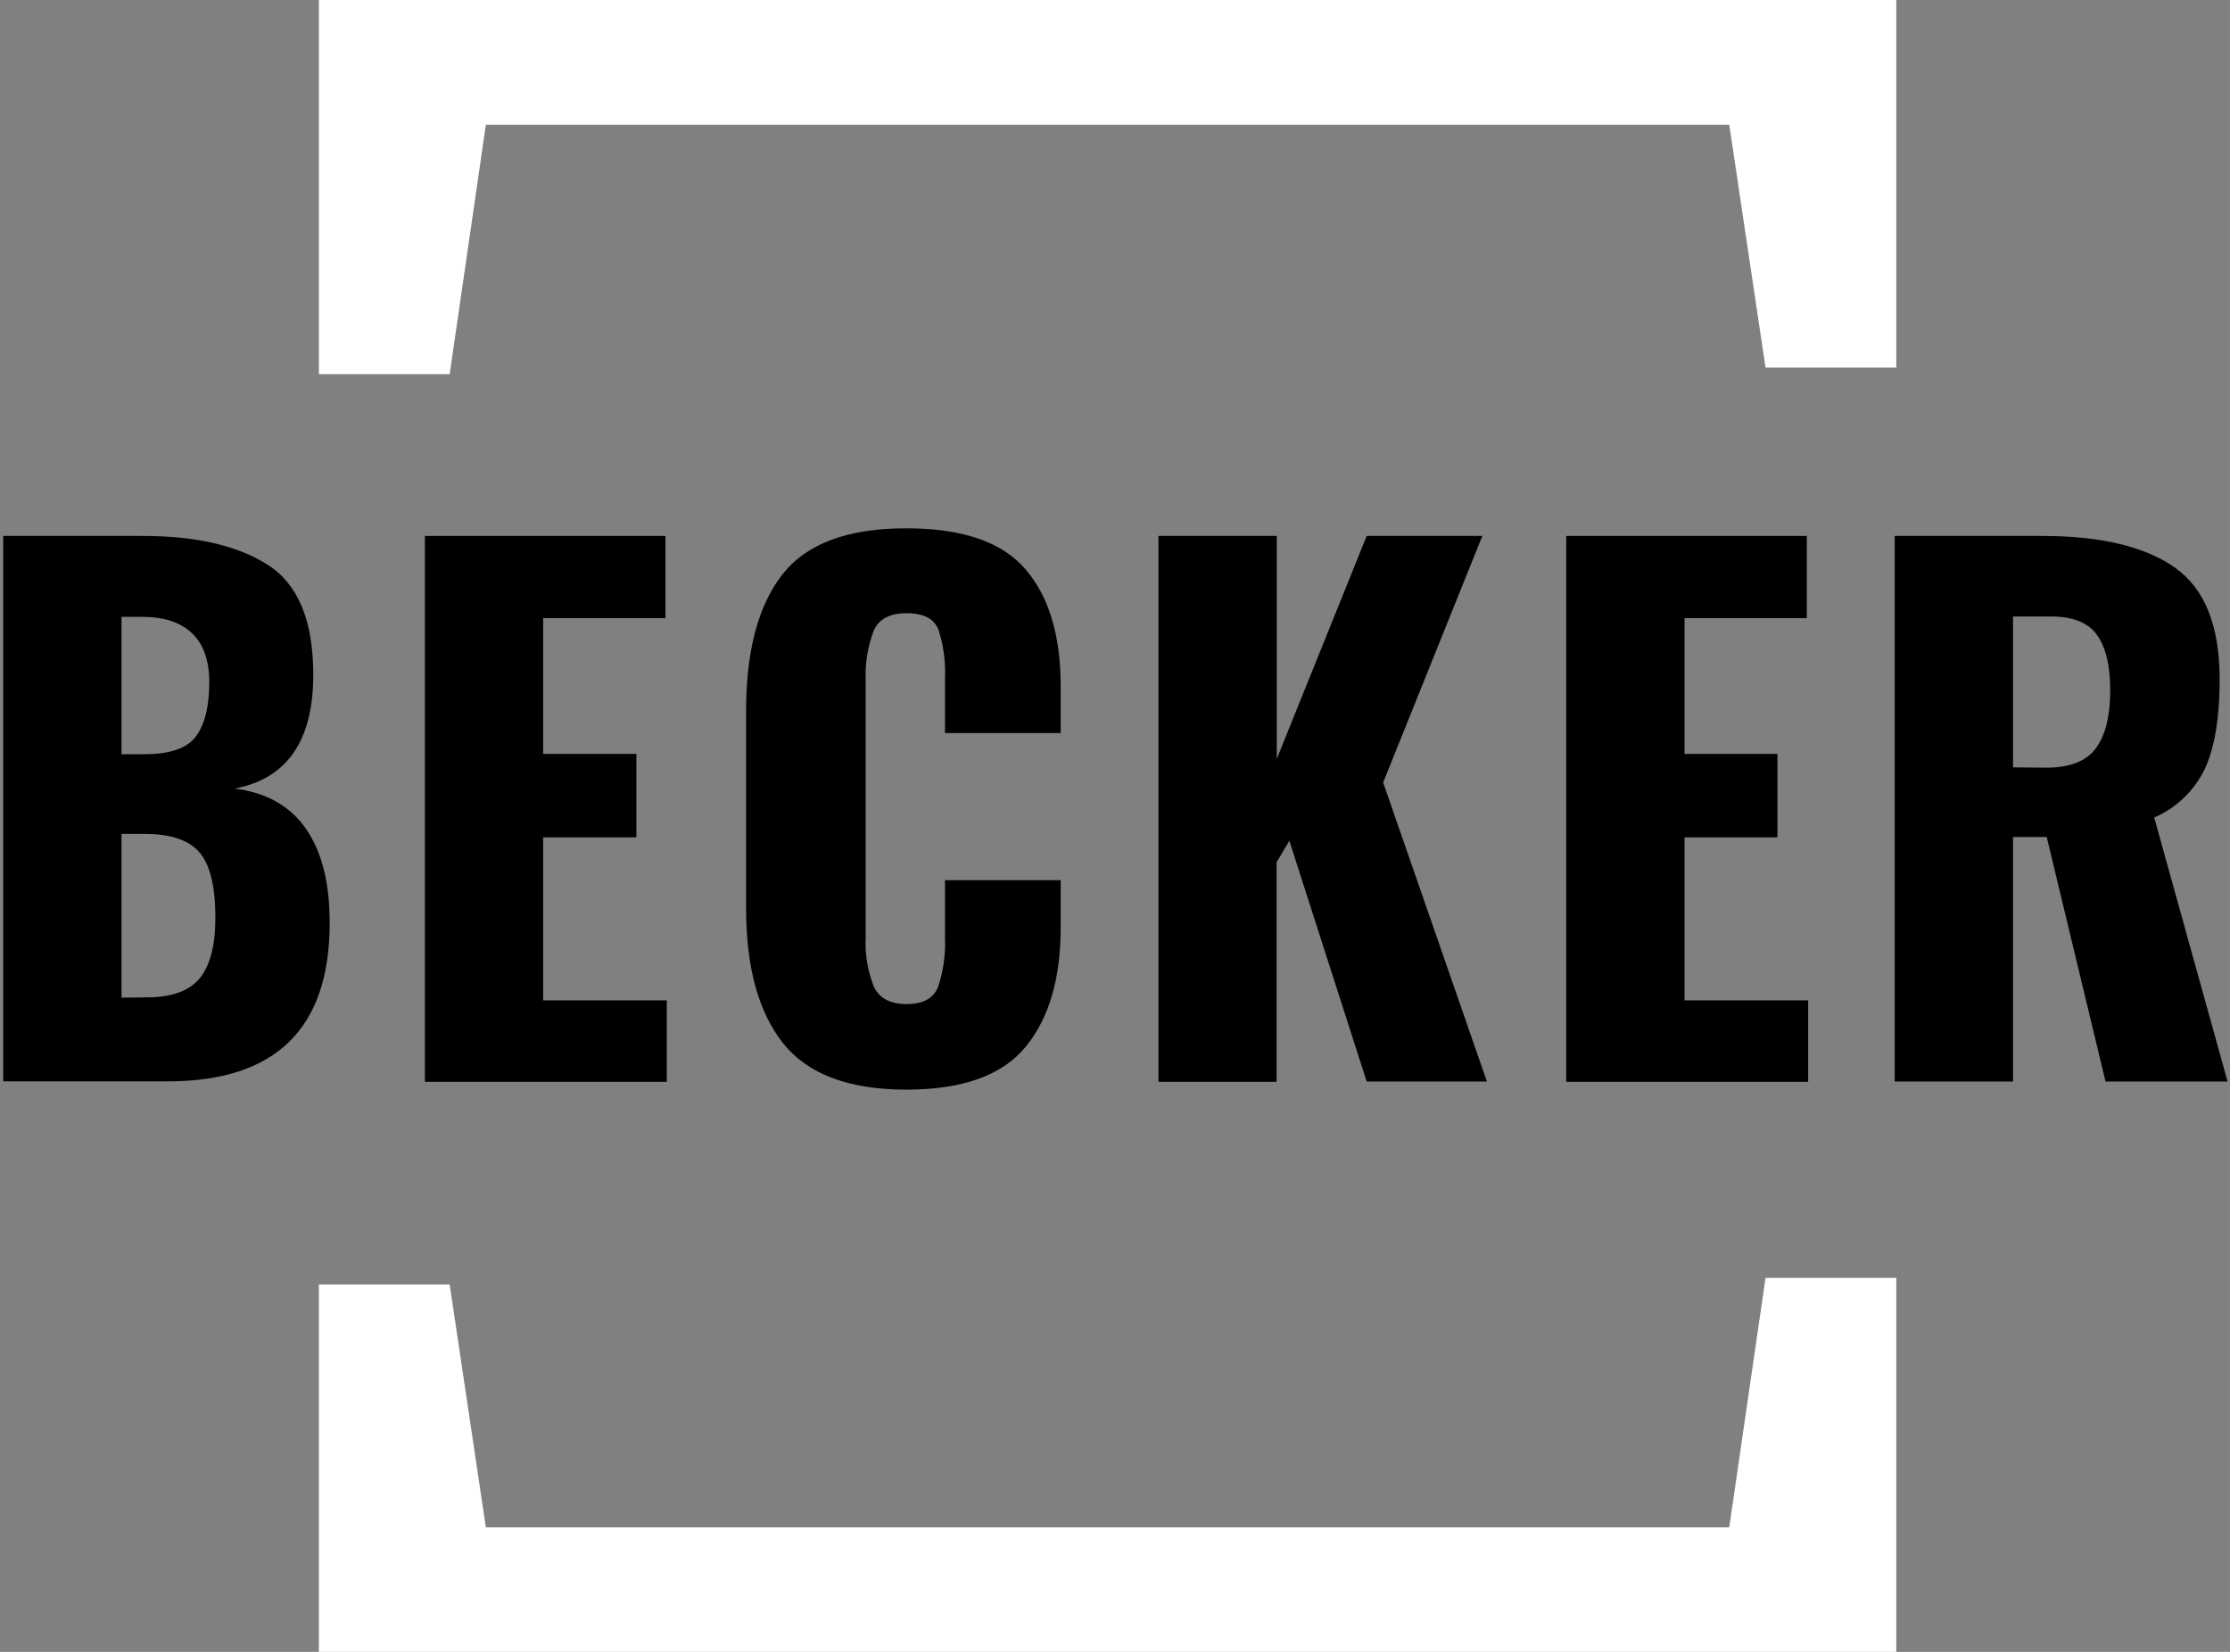
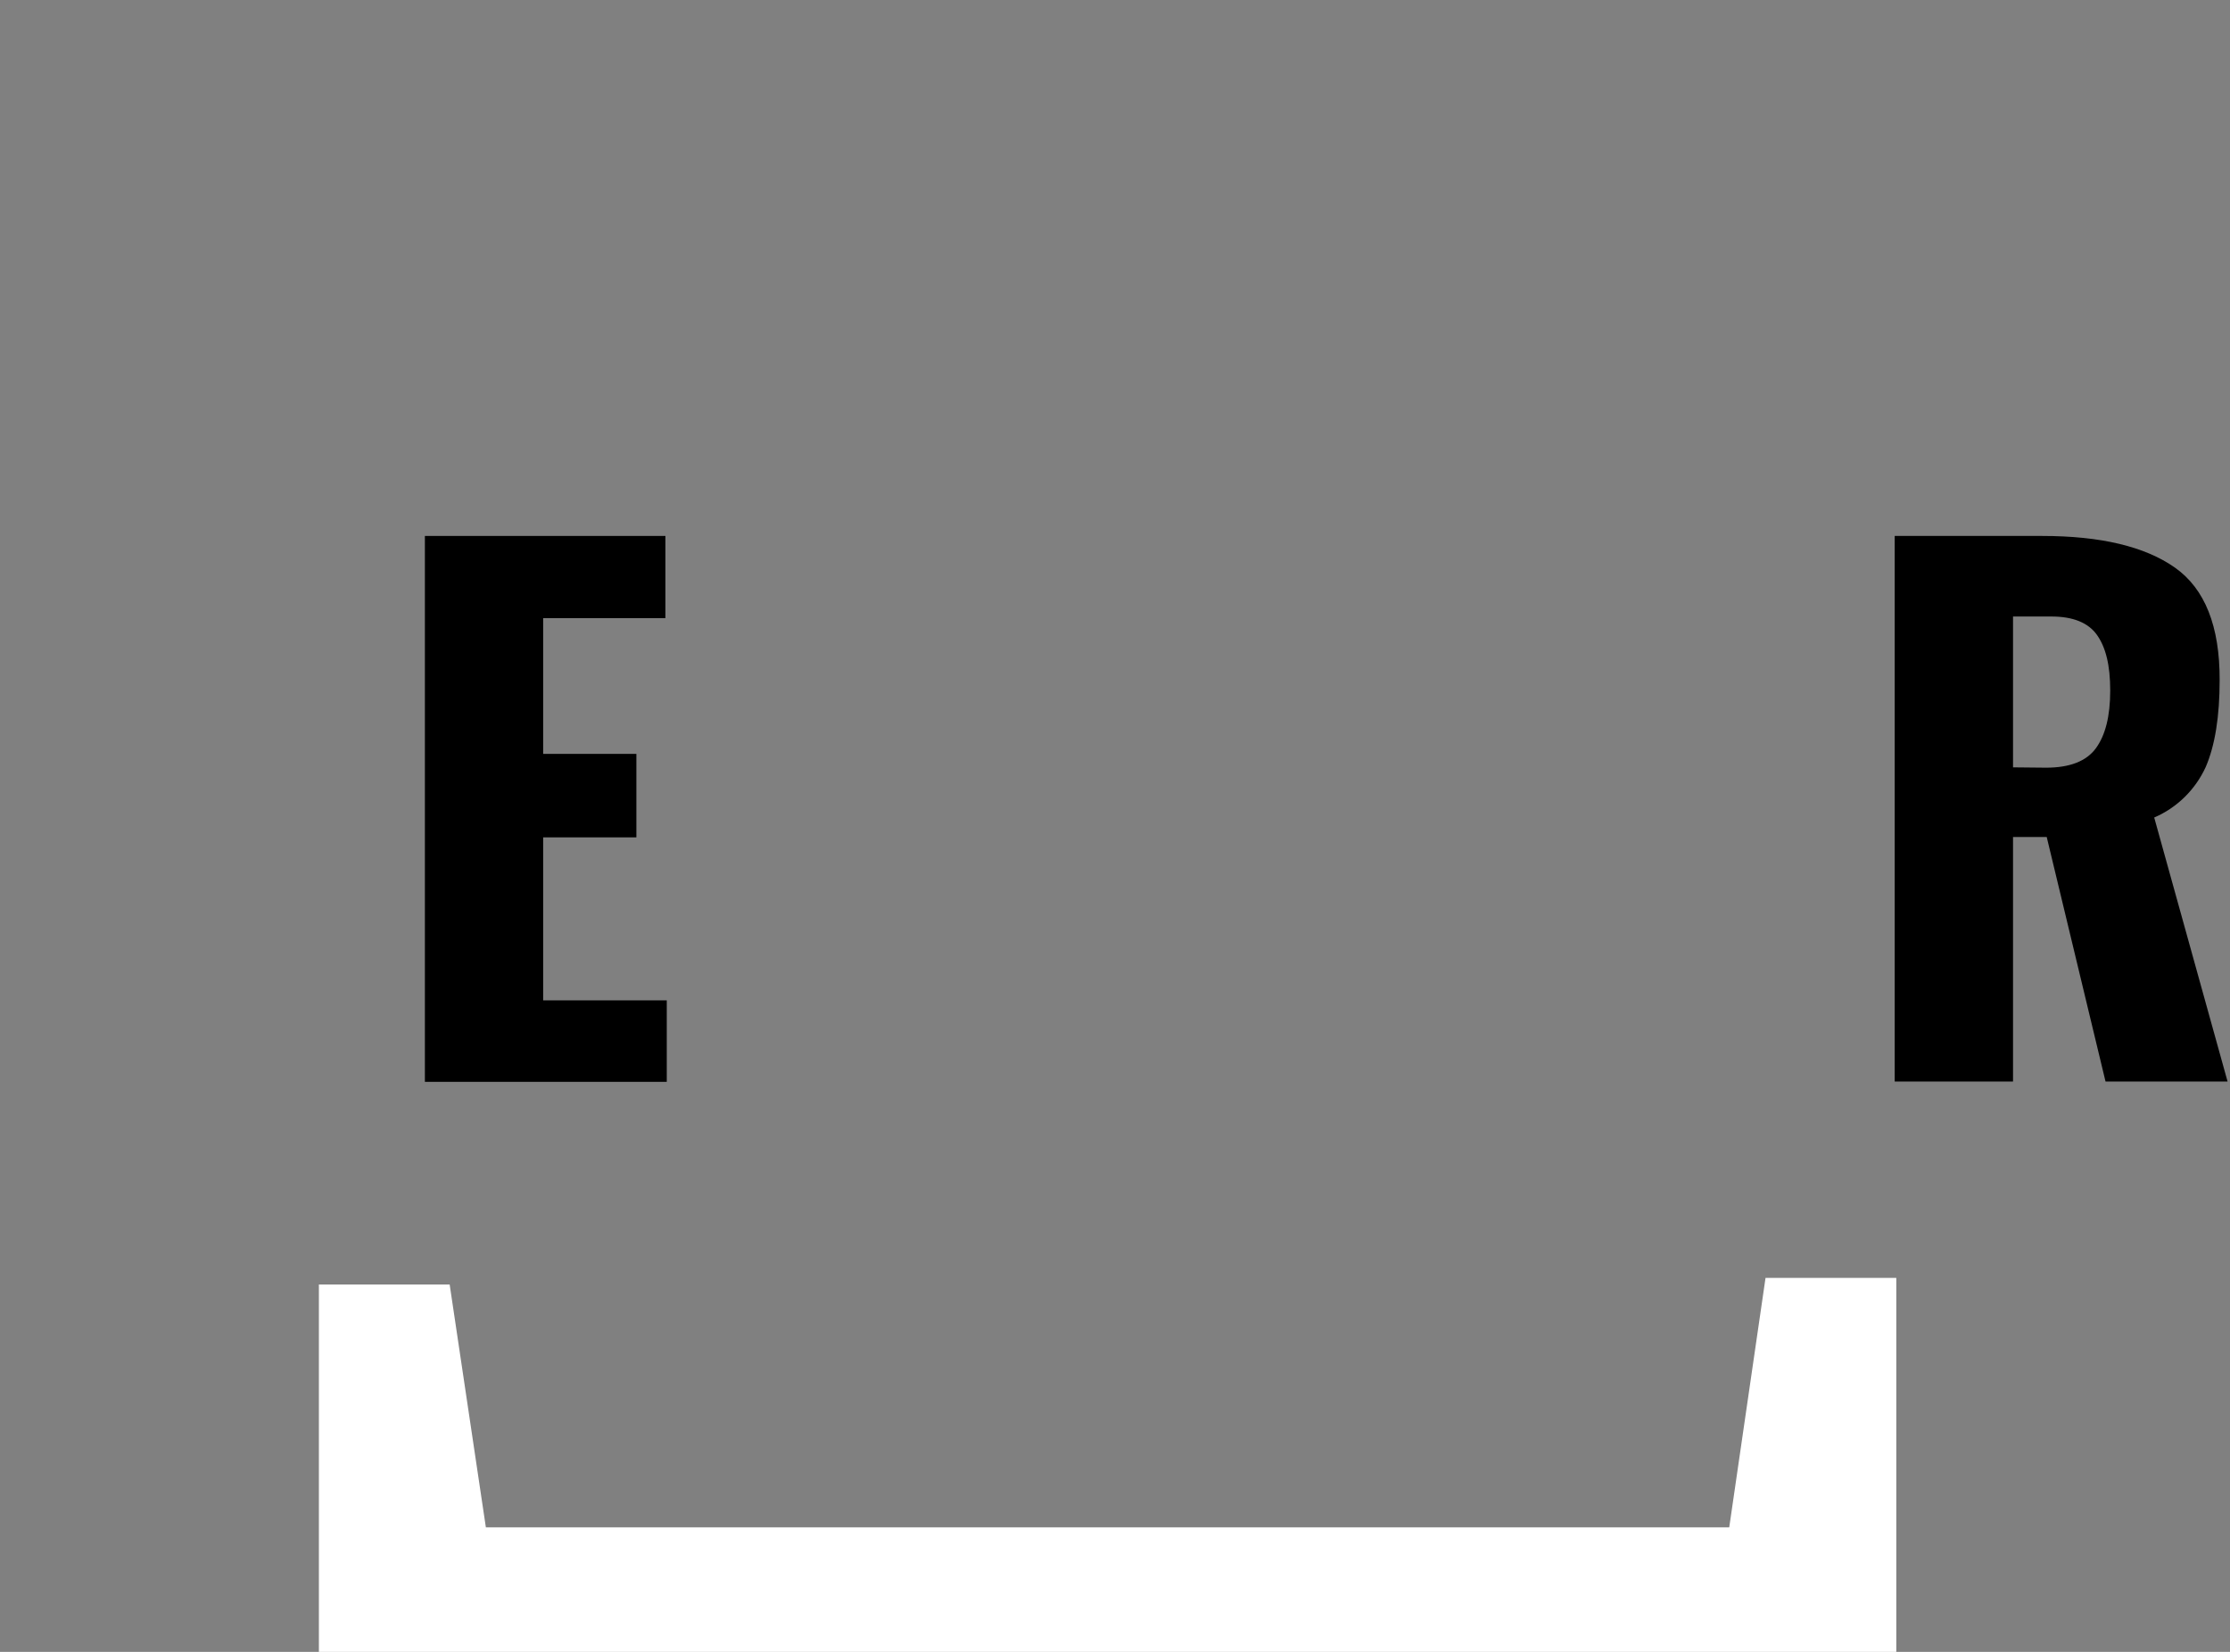
<svg xmlns="http://www.w3.org/2000/svg" width="81px" height="60px" viewBox="0 0 81 60" version="1.1">
  <rect x="0" y="0" width="81" height="60" fill="#808080" stroke="none" />
  <title>Logos/White</title>
  <desc>Created with Sketch.</desc>
  <defs />
  <g id="Symbols" stroke="none" stroke-width="1" fill="none" fill-rule="evenodd">
    <g id="Logo" transform="translate(-23, -34)" fill-rule="nonzero">
      <g id="Group-4">
        <g id="Logos/White_Black" transform="translate(23, 34)">
-           <path d="M0.116,19.467 L5.186,19.467 C7.122,19.467 8.638,19.818 9.734,20.521 C10.831,21.224 11.379,22.553 11.379,24.509 C11.379,26.905 10.427,28.283 8.524,28.643 C9.677,28.789 10.542,29.278 11.117,30.11 C11.692,30.942 11.978,32.082 11.975,33.528 C11.975,37.362 10.014,39.278 6.093,39.277 L0.116,39.277 L0.116,19.467 Z M5.253,27.395 C6.165,27.395 6.787,27.182 7.109,26.759 C7.431,26.336 7.601,25.674 7.601,24.776 C7.601,23.993 7.394,23.402 6.977,23.003 C6.559,22.603 5.954,22.405 5.154,22.405 L4.414,22.405 L4.414,27.395 L5.253,27.395 Z M5.325,36.227 C6.237,36.227 6.882,35.991 7.257,35.53 C7.633,35.069 7.823,34.334 7.823,33.339 C7.823,32.214 7.635,31.426 7.257,30.975 C6.88,30.525 6.228,30.296 5.302,30.29 L4.414,30.29 L4.414,36.237 L5.325,36.227 Z" id="Shape" fill="#000000" />
          <polygon id="Shape" fill="#000000" points="15.433 19.467 24.17 19.467 24.17 22.452 19.729 22.452 19.729 27.383 23.115 27.383 23.115 30.415 19.729 30.415 19.729 36.336 24.219 36.336 24.219 39.295 15.433 39.295" />
-           <path d="M28.431,37.877 C27.542,36.746 27.098,35.111 27.1,32.973 L27.1,25.83 C27.1,23.644 27.54,21.99 28.419,20.866 C29.299,19.743 30.804,19.184 32.933,19.19 C34.965,19.19 36.405,19.688 37.254,20.682 C38.103,21.676 38.527,23.087 38.527,24.915 L38.527,26.626 L34.325,26.626 L34.325,24.646 C34.352,24.049 34.274,23.453 34.093,22.885 C33.938,22.477 33.551,22.273 32.933,22.273 C32.314,22.273 31.914,22.488 31.731,22.92 C31.516,23.493 31.418,24.106 31.444,24.719 L31.444,34.048 C31.413,34.663 31.516,35.277 31.745,35.847 C31.945,36.263 32.341,36.471 32.933,36.471 C33.525,36.471 33.906,36.263 34.074,35.847 C34.266,35.268 34.351,34.658 34.325,34.048 L34.325,31.971 L38.527,31.971 L38.527,33.682 C38.527,35.543 38.103,36.99 37.254,38.024 C36.405,39.058 34.965,39.576 32.933,39.579 C30.825,39.579 29.325,39.012 28.431,37.877 Z" id="Shape" fill="#000000" />
-           <polygon id="Shape" fill="#000000" points="42.078 19.467 46.376 19.467 46.376 27.565 49.642 19.467 53.842 19.467 50.24 28.423 54.009 39.284 49.642 39.284 46.833 30.538 46.369 31.321 46.369 39.295 42.078 39.295" />
-           <polygon id="Shape" fill="#000000" points="56.89 19.467 65.629 19.467 65.629 22.452 61.188 22.452 61.188 27.383 64.562 27.383 64.562 30.415 61.188 30.415 61.188 36.336 65.678 36.336 65.678 39.295 56.89 39.295" />
          <path d="M68.821,19.467 L74.176,19.467 C76.304,19.467 77.912,19.851 79.001,20.618 C80.089,21.385 80.63,22.747 80.624,24.702 C80.624,26.024 80.456,27.077 80.118,27.86 C79.739,28.687 79.072,29.34 78.247,29.694 L80.912,39.284 L76.479,39.284 L74.343,30.403 L73.119,30.403 L73.119,39.284 L68.821,39.284 L68.821,19.467 Z M74.32,27.884 C75.183,27.884 75.788,27.647 76.131,27.175 C76.475,26.702 76.649,26.012 76.649,25.083 C76.649,24.154 76.486,23.513 76.169,23.064 C75.851,22.615 75.294,22.393 74.51,22.393 L73.119,22.393 L73.119,27.872 L74.32,27.884 Z" id="Shape" fill="#000000" />
-           <polygon id="Shape" fill="#FFFFFF" points="16.333 13.591 11.583 13.591 11.583 0 68.879 0 68.879 13.35 64.129 13.35 62.811 4.529 17.648 4.529" />
          <polygon id="Shape" fill="#FFFFFF" points="64.129 46.417 68.879 46.417 68.879 60.008 11.583 60.008 11.583 46.656 16.333 46.656 17.648 55.477 62.811 55.477" />
        </g>
      </g>
    </g>
  </g>
</svg>